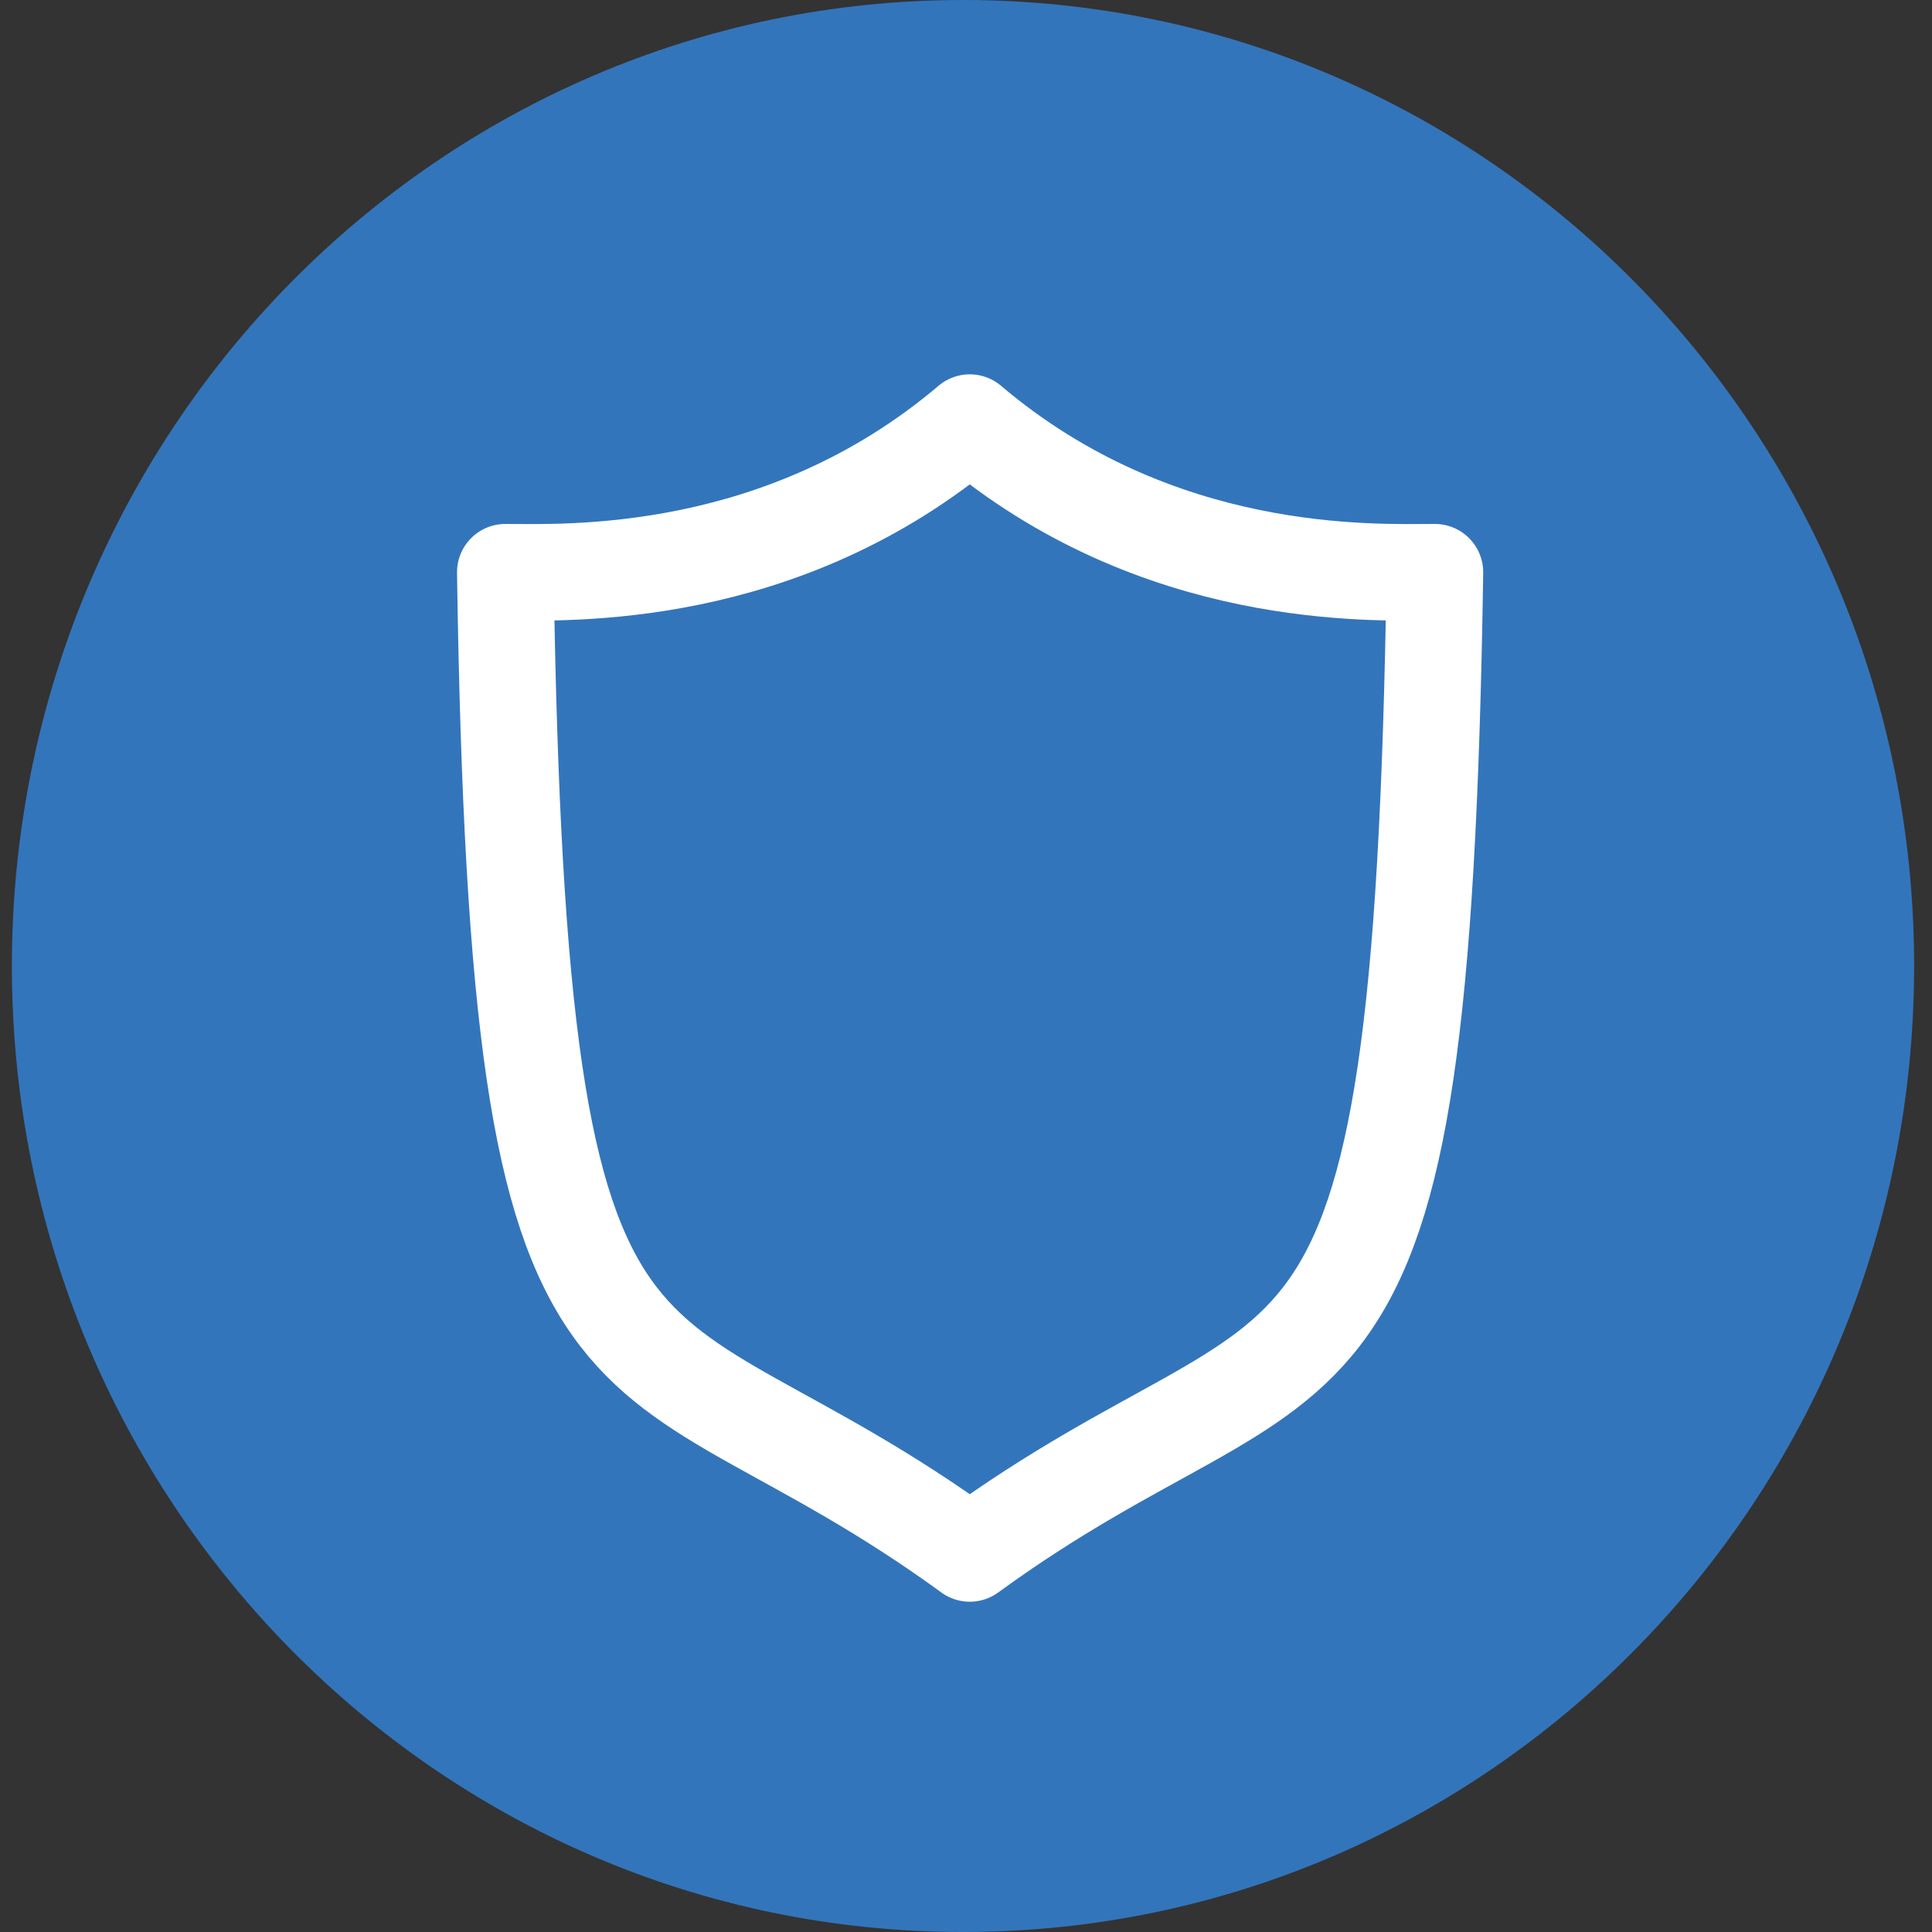
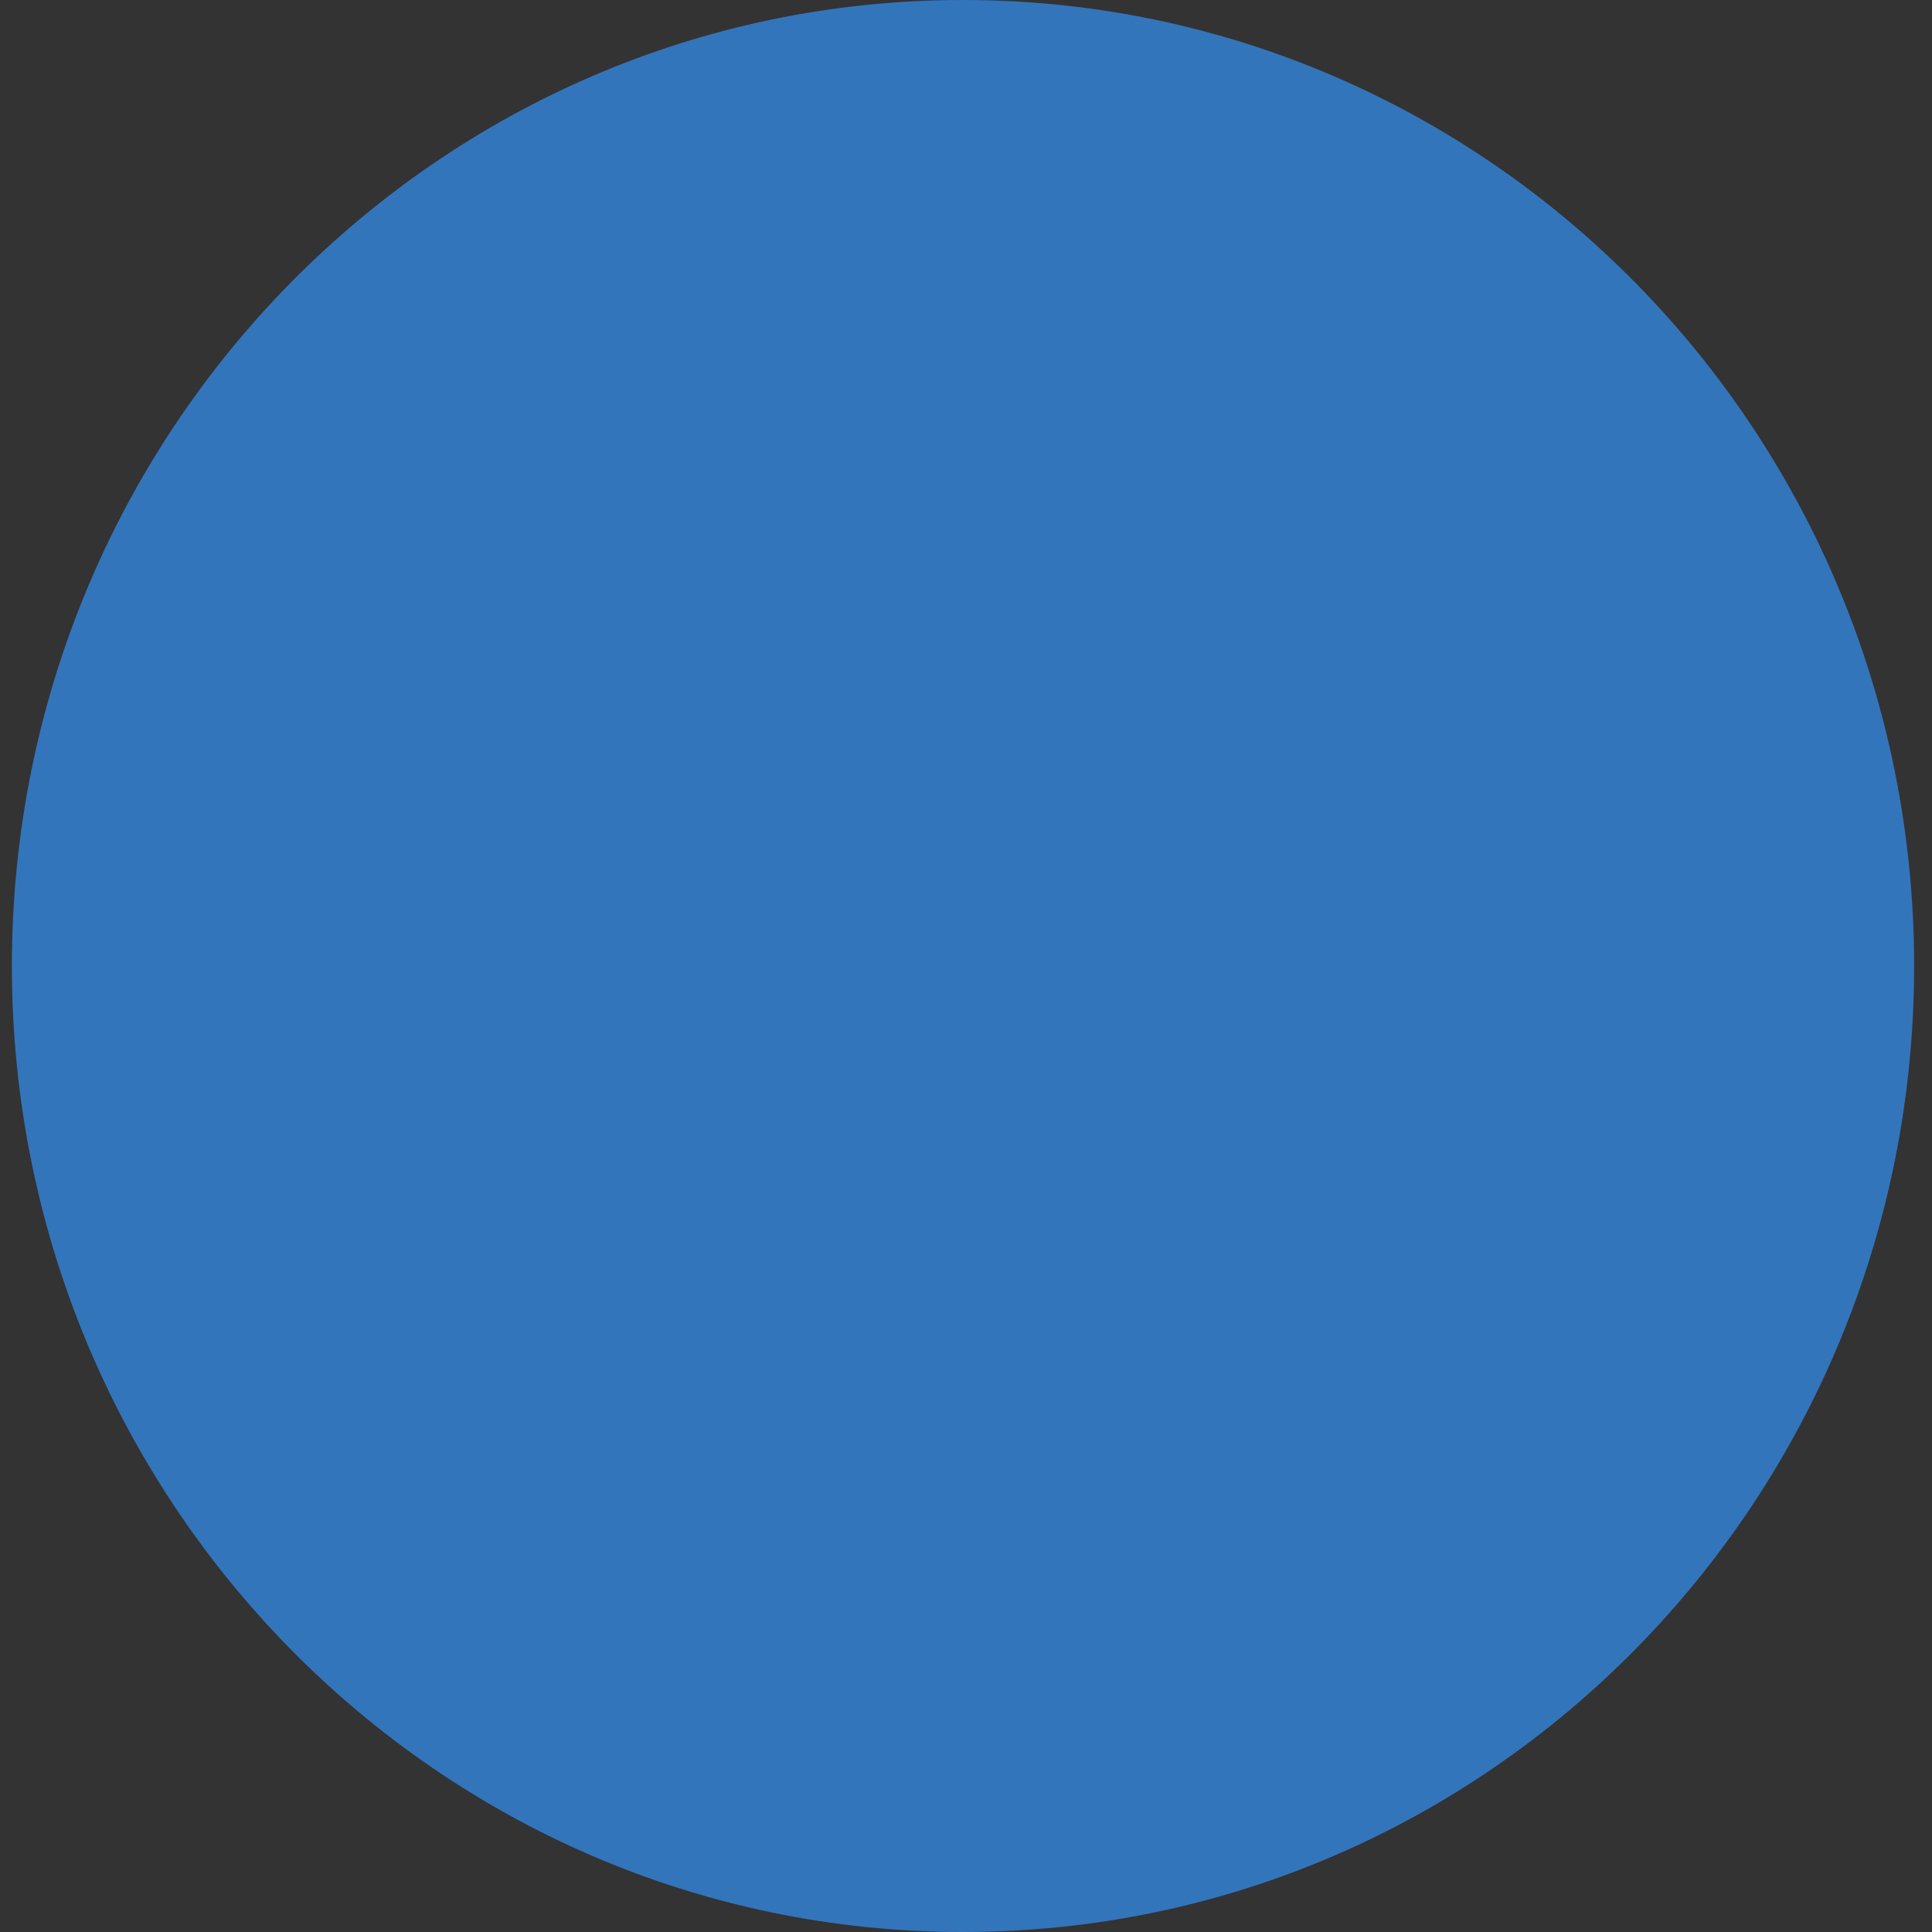
<svg xmlns="http://www.w3.org/2000/svg" width="20" height="20" viewBox="0 0 20 20" fill="none">
  <rect x="0" y="0" width="20" height="20" fill="#333333" stroke="none" />
  <path d="M9.969 20C15.407 20 19.815 15.523 19.815 10C19.815 4.477 15.407 0 9.969 0C4.531 0 0.123 4.477 0.123 10C0.123 15.523 4.531 20 9.969 20Z" fill="#3375BB" />
-   <path d="M10.039 4.375C11.985 6.026 14.216 5.924 14.854 5.924C14.714 15.31 13.652 13.449 10.039 16.081C6.426 13.449 5.37 15.31 5.231 5.924C5.862 5.924 8.093 6.026 10.039 4.375Z" stroke="white" stroke-miterlimit="10" stroke-linecap="round" stroke-linejoin="round" />
</svg>